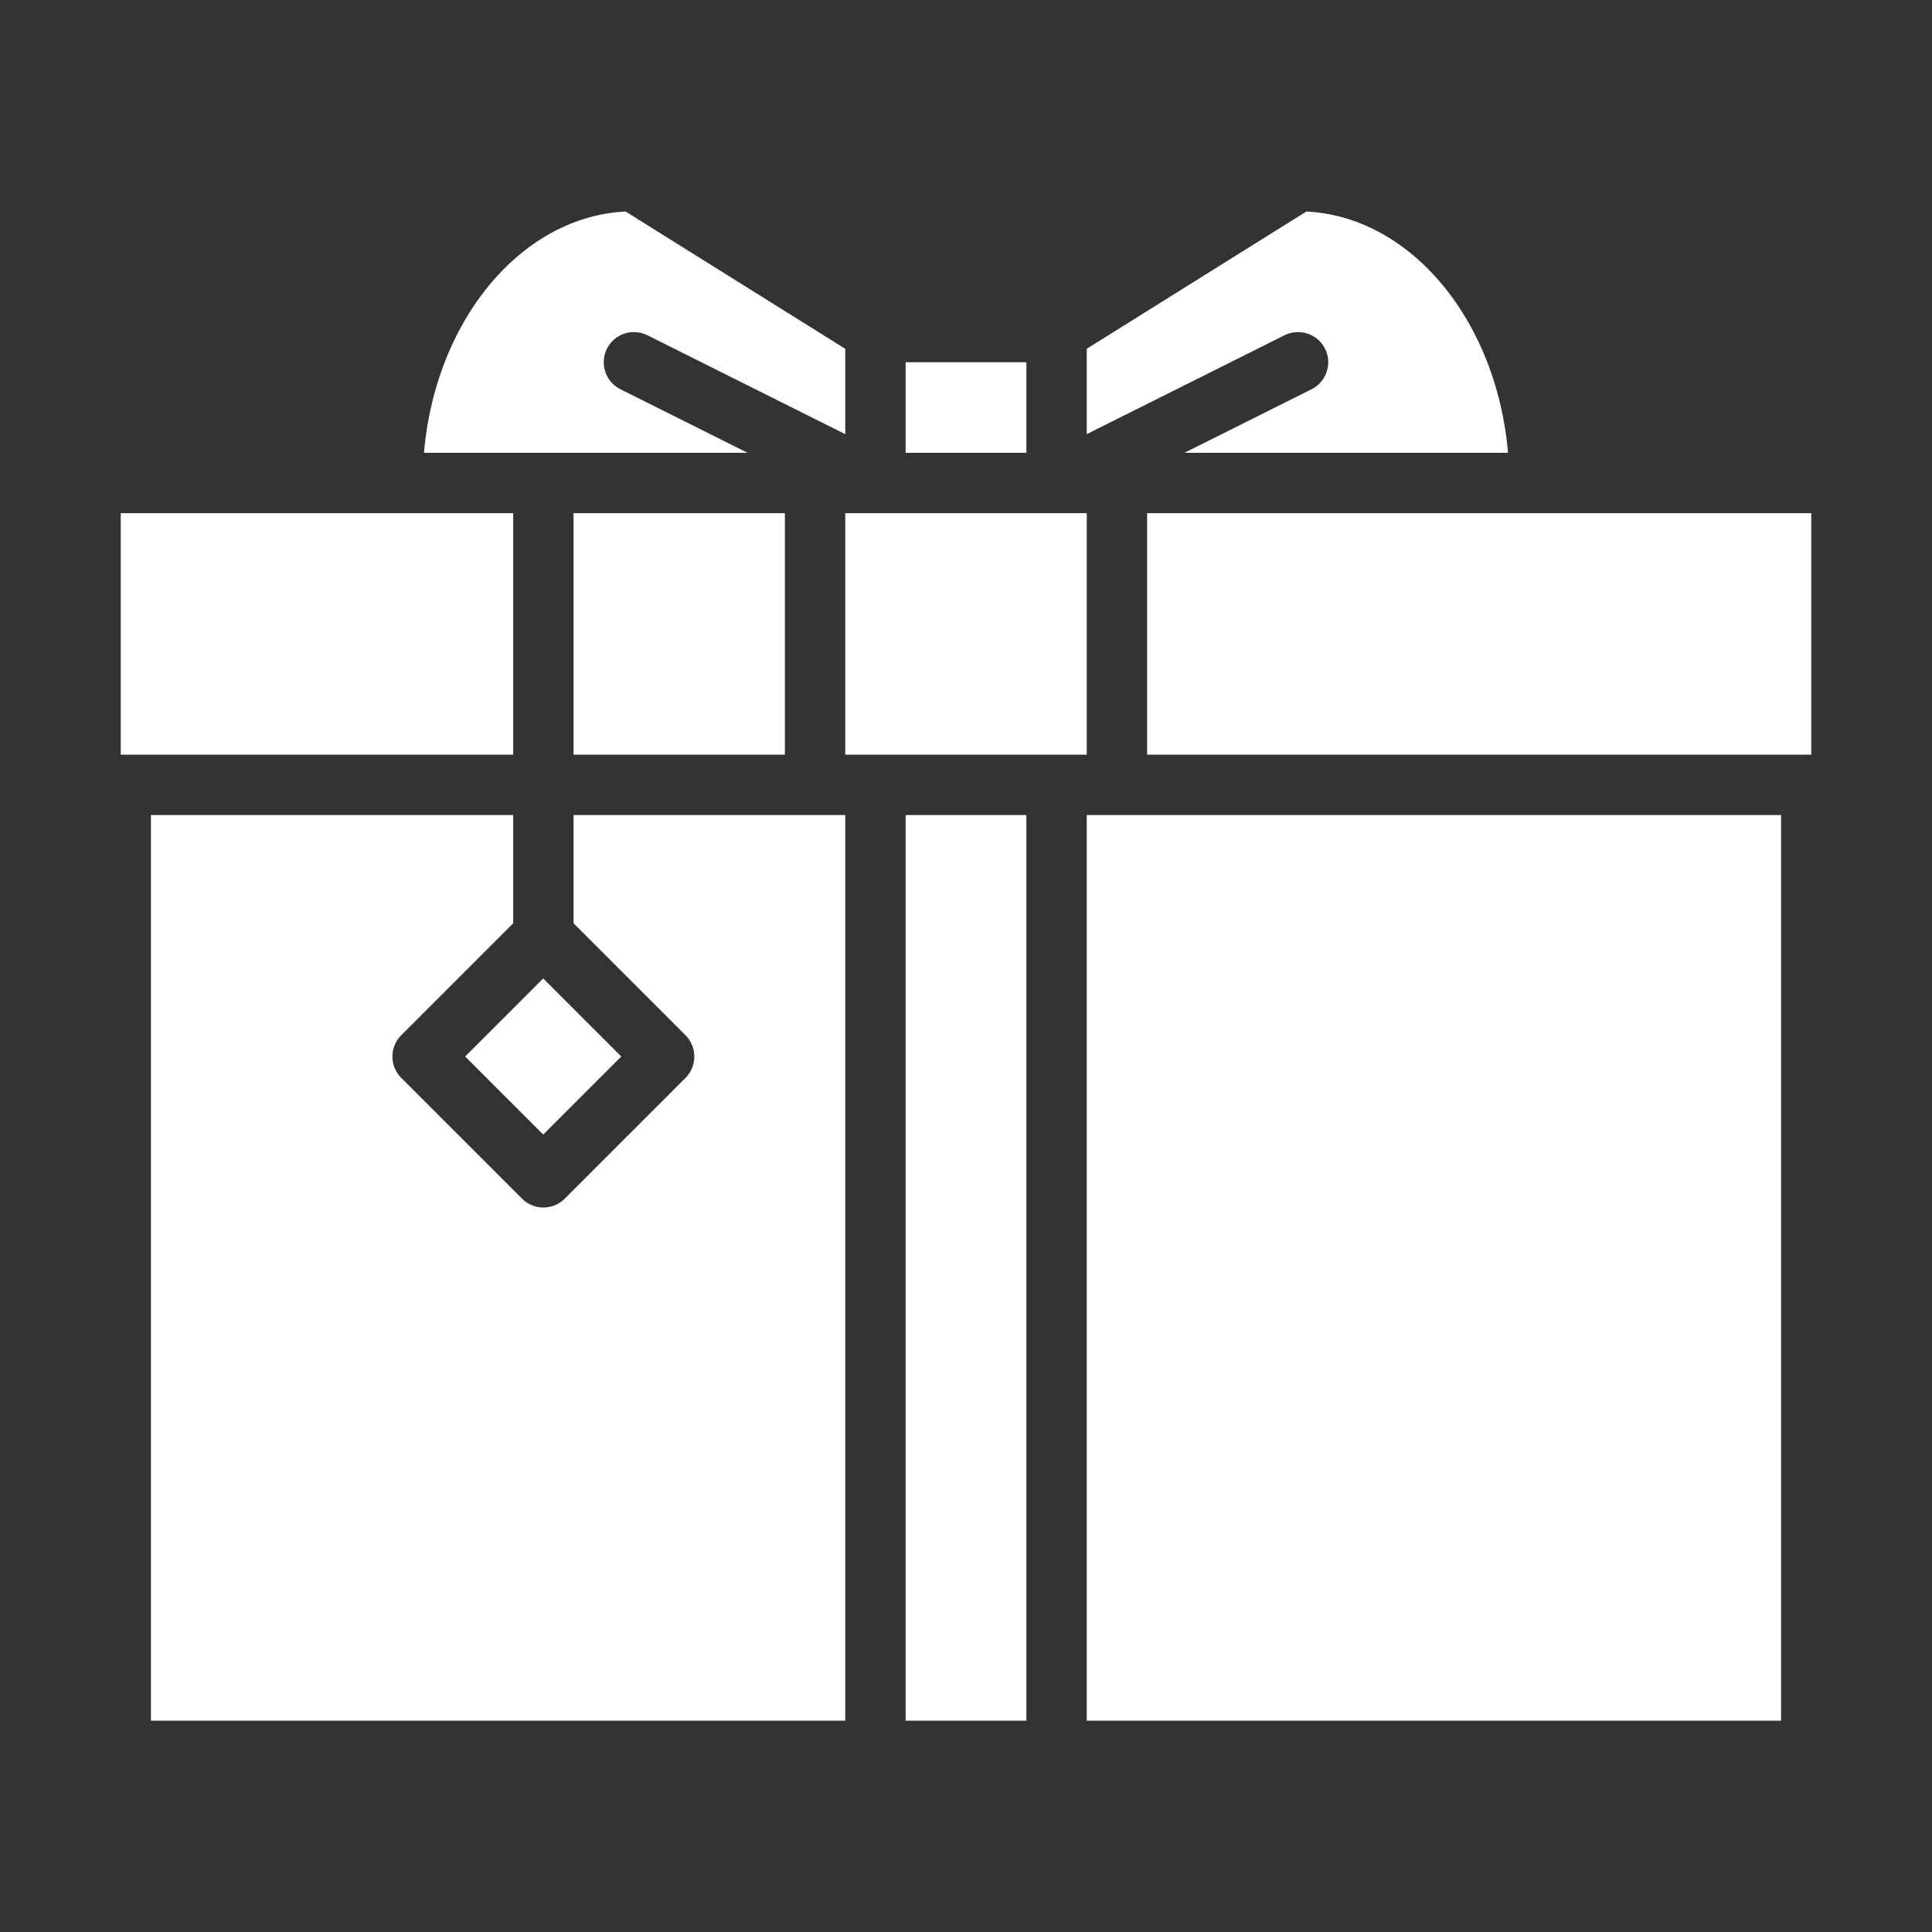
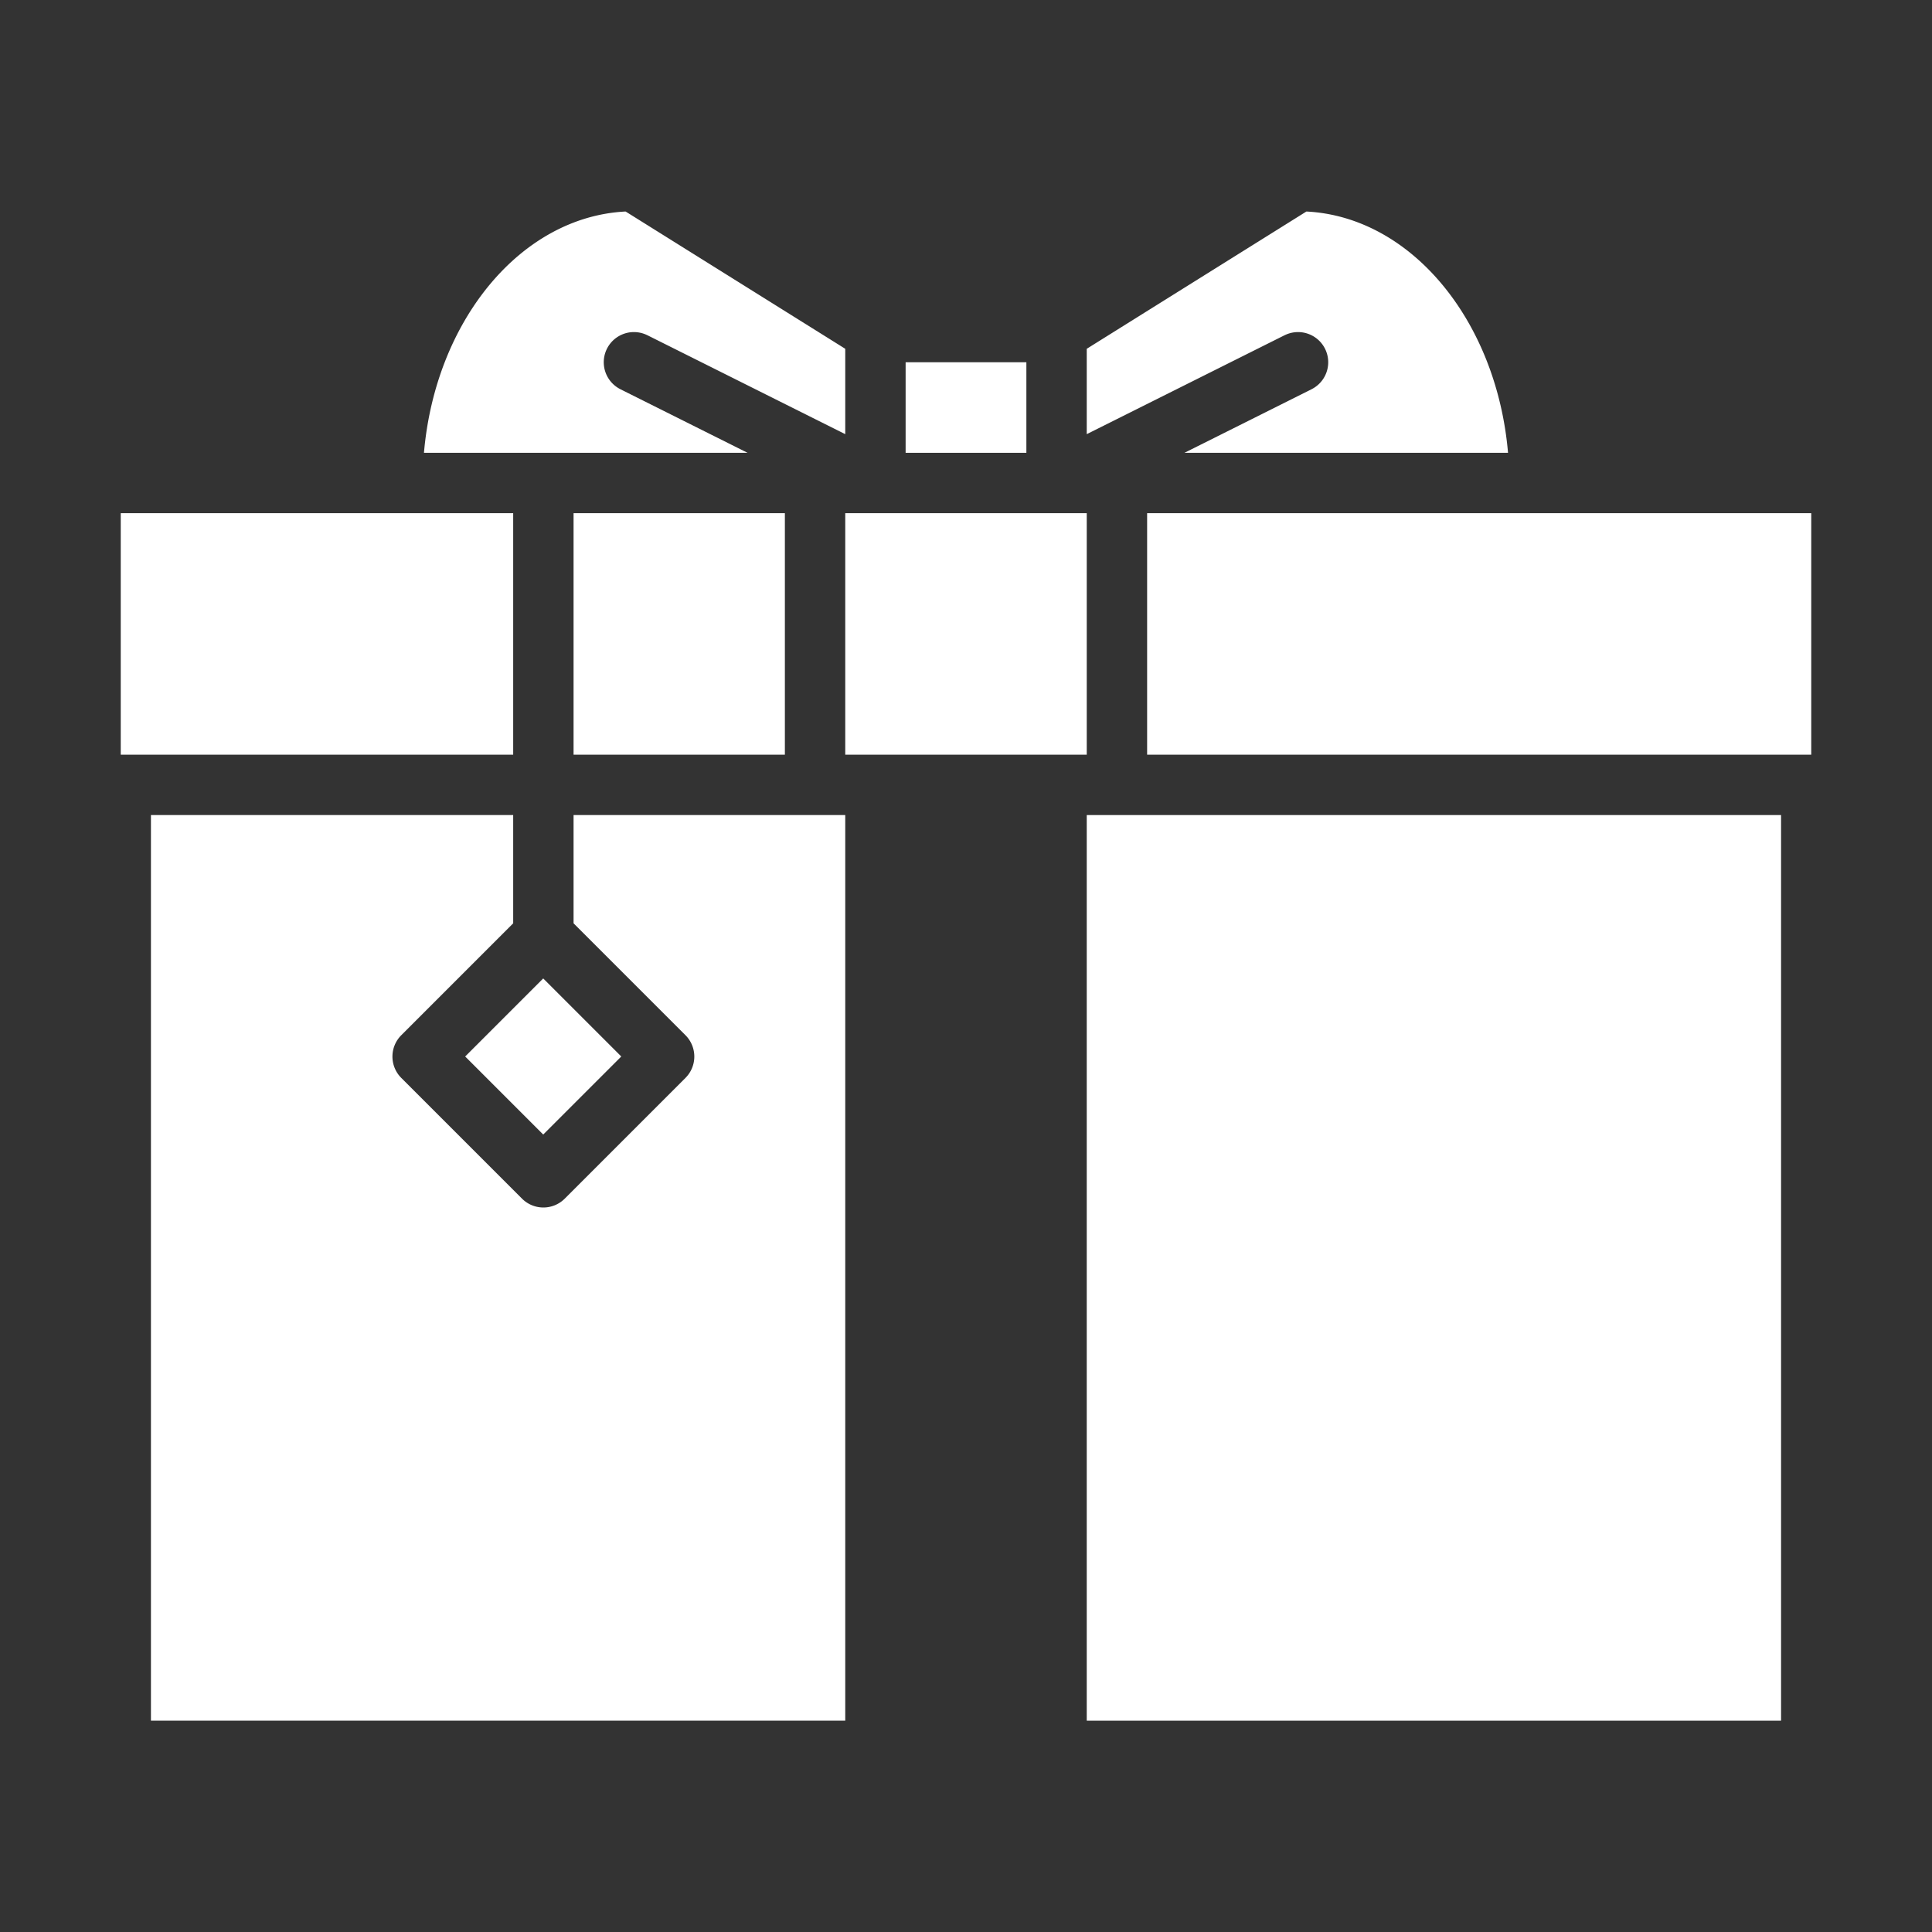
<svg xmlns="http://www.w3.org/2000/svg" width="512" height="512" x="0" y="0" viewBox="0 0 512 512" style="enable-background:new 0 0 512 512" xml:space="preserve">
  <rect x="0" y="0" width="512" height="512" fill="#333333" stroke="none" />
  <g>
    <path d="m40 456h184v-240h-72v28.686l29.657 29.657a8 8 0 0 1 0 11.314l-32 32a8 8 0 0 1 -11.314 0l-32-32a8 8 0 0 1 0-11.314l29.657-29.657v-28.686h-96z" fill="#ffffff" data-original="#000000" style="" />
    <path d="m129.373 265.373h29.255v29.255h-29.255z" transform="matrix(.707 -.707 .707 .707 -155.812 183.83)" fill="#ffffff" data-original="#000000" style="" />
    <path d="m32 136h104v64h-104z" fill="#ffffff" data-original="#000000" style="" />
    <path d="m288 216h184v240h-184z" fill="#ffffff" data-original="#000000" style="" />
-     <path d="m240 216h32v240h-32z" fill="#ffffff" data-original="#000000" style="" />
    <path d="m224 136h64v64h-64z" fill="#ffffff" data-original="#000000" style="" />
    <path d="m240 96h32v24h-32z" fill="#ffffff" data-original="#000000" style="" />
    <path d="m152 136h56v64h-56z" fill="#ffffff" data-original="#000000" style="" />
    <path d="m399.644 120c-3.026-35.025-25.662-62.555-53.438-63.945l-58.206 36.379v22.622l52.422-26.211v.006a7.993 7.993 0 1 1 7.15 14.3v.006l-33.683 16.843z" fill="#ffffff" data-original="#000000" style="" />
    <path d="m164.422 103.155v-.006a7.993 7.993 0 1 1 7.15-14.3v-.006l52.428 26.213v-22.622l-58.206-36.379c-27.776 1.39-50.412 28.92-53.438 63.945h85.755z" fill="#ffffff" data-original="#000000" style="" />
    <path d="m304 136h176v64h-176z" fill="#ffffff" data-original="#000000" style="" />
  </g>
</svg>